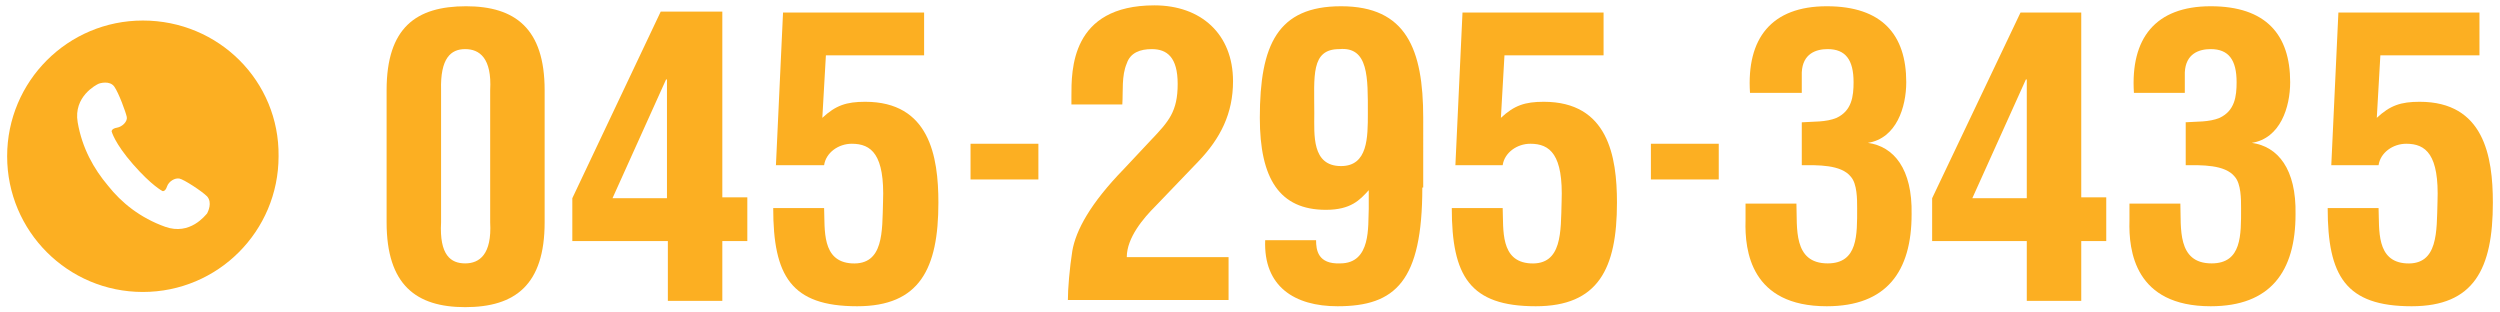
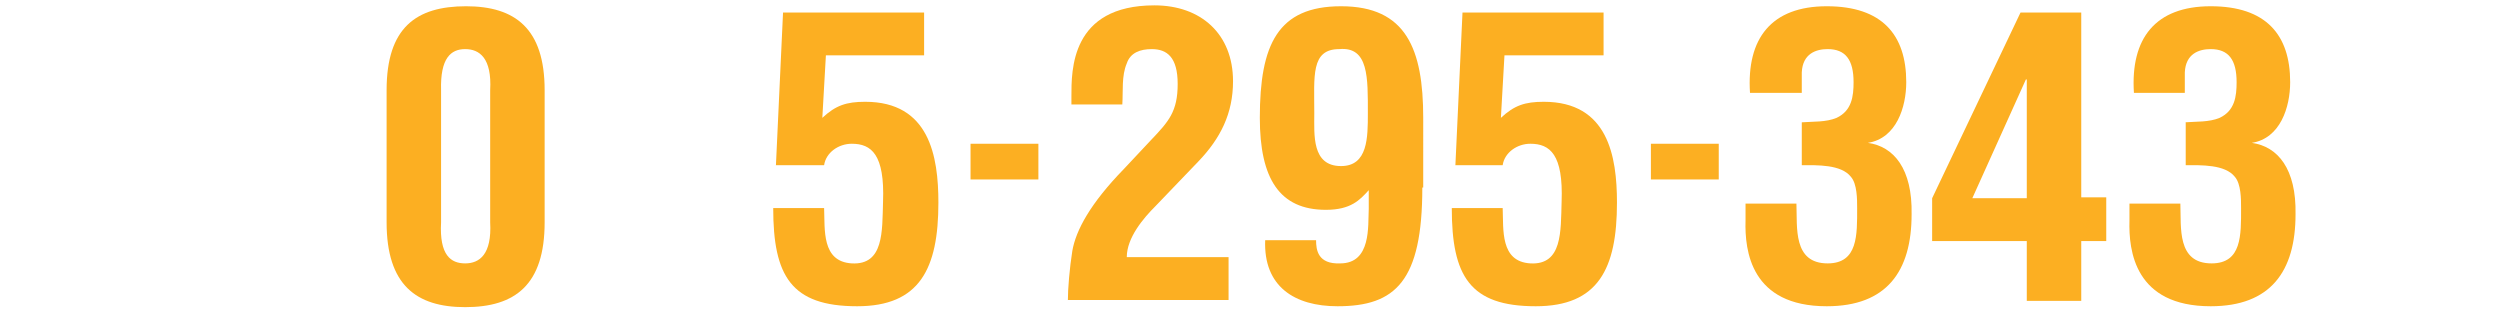
<svg xmlns="http://www.w3.org/2000/svg" version="1.1" id="_x32_" x="0px" y="0px" viewBox="0 0 280 35" style="enable-background:new 0 0 280 35;" xml:space="preserve">
  <style type="text/css">
	.st0{fill:#FCAF22;}
</style>
  <g>
    <g>
-       <path class="st0" d="M16,2.3C7.6,2.3,0.8,9.1,0.8,17.5c0,8.4,6.8,15.2,15.2,15.2s15.2-6.8,15.2-15.2C31.3,9.1,24.5,2.3,16,2.3z     M23.2,23.9c-0.2,0.2-1.9,2.5-4.7,1.5c-2.8-1-4.9-2.7-6.4-4.6c-1.6-1.9-2.9-4.2-3.4-7.1c-0.5-2.9,2.1-4.2,2.3-4.3    c0.2-0.1,1.3-0.4,1.8,0.3c0.5,0.7,1.3,2.9,1.4,3.4c0.1,0.5-0.5,1.1-1.1,1.2c-0.6,0.1-0.6,0.4-0.6,0.4s0.3,1.3,2.4,3.7    c2.1,2.4,3.3,3,3.3,3s0.3,0.1,0.5-0.5c0.2-0.6,0.9-1,1.4-0.9s2.5,1.4,3.1,2C23.8,22.7,23.3,23.7,23.2,23.9z" />
-     </g>
+       </g>
    <g>
      <path class="st0" d="M43.3,10.1c0-7,3.3-9.4,8.9-9.4c5.5,0,8.8,2.5,8.8,9.4v14.8c0,7-3.3,9.5-8.9,9.5c-5.5,0-8.8-2.5-8.8-9.5V10.1    z M49.4,24.9c-0.2,3.7,1.1,4.6,2.7,4.6c1.6,0,3-1,2.8-4.6V10.1c0.2-3.6-1.2-4.6-2.8-4.6c-1.6,0-2.8,1-2.7,4.6V24.9z" />
-       <path class="st0" d="M80.9,1.3v20.8h2.8V27h-2.8v6.7h-6.1V27H64.1v-4.8L74,1.3H80.9z M74.7,22.2V8.9h-0.1l-6,13.3H74.7z" />
      <path class="st0" d="M86.9,18.6l0.8-17.2h15.8v4.8H92.5l-0.4,7c1.5-1.4,2.7-1.8,4.8-1.8c7.2,0,8.2,6.1,8.2,11.3    c0,7.4-2.1,11.6-9.1,11.6c-7.4,0-9.4-3.4-9.4-11h5.7c0.1,2.4-0.3,6,3.1,6.2c3.6,0.2,3.4-3.6,3.5-6.9c0.2-5.3-1.3-6.5-3.5-6.5    c-1.5,0-2.9,1-3.1,2.4H86.9z" />
      <path class="st0" d="M108.7,20.1v-4h7.6v4H108.7z" />
      <path class="st0" d="M119.6,33.7c0-1.4,0.2-3.7,0.5-5.6c0.4-2.3,2-5.3,5.8-9.2l3-3.2c2-2.1,3-3.2,3-6.3c0-3-1.2-3.9-2.9-3.9    c-1.3,0-2.4,0.4-2.8,1.6c-0.6,1.4-0.4,3.1-0.5,4.6h-5.7v-0.9c0-2.9-0.1-10.2,9.3-10.2c5.2,0,8.8,3.2,8.8,8.5c0,3.6-1.4,6.4-3.9,9    l-4.8,5c-1.3,1.3-3.2,3.5-3.2,5.7h11.4v4.8H119.6z" />
      <path class="st0" d="M159.3,21c0,10.5-3,13.3-9.5,13.3c-4.8,0-8.3-2.2-8.1-7.4h5.7c0,1.1,0.2,2.7,2.7,2.6c3.5,0,3.1-4.2,3.2-6.1    v-2.1c-1,1.1-2,2.2-4.8,2.2c-5.2,0-7.4-3.5-7.4-10.3c0-8.2,2-12.5,9.1-12.5c7.3,0,9.2,4.8,9.2,12.5V21z M150,5.5    c-3.2,0-2.8,3-2.8,7.2c0,2.4-0.3,5.9,3,5.9c3,0,3-3.2,3-5.9C153.2,8.7,153.3,5.2,150,5.5z" />
      <path class="st0" d="M163,18.6l0.8-17.2h15.8v4.8h-11.1l-0.4,7c1.5-1.4,2.7-1.8,4.8-1.8c7.2,0,8.2,6.1,8.2,11.3    c0,7.4-2.1,11.6-9.1,11.6c-7.4,0-9.4-3.4-9.4-11h5.7c0.1,2.4-0.3,6,3.1,6.2c3.6,0.2,3.4-3.6,3.5-6.9c0.2-5.3-1.3-6.5-3.5-6.5    c-1.5,0-2.9,1-3.1,2.4H163z" />
      <path class="st0" d="M184.9,20.1v-4h7.6v4H184.9z" />
      <path class="st0" d="M201.8,13.7c1.3-0.1,2.7,0,3.9-0.5c1.7-0.8,1.9-2.4,1.9-4c0-2.5-0.9-3.7-2.9-3.7c-1.3,0-2.8,0.5-2.9,2.6v2.3    H196c-0.4-6.1,2.4-9.7,8.6-9.7c6.2,0,8.9,3.2,8.9,8.5c0,2.8-1.1,6.3-4.3,6.8V16c2.9,0.4,5,2.9,4.9,8c0,6.4-2.8,10.3-9.5,10.3    c-8.5,0-9.2-6.2-9.1-9.6v-1.9h5.7c0.1,2.7-0.4,6.7,3.5,6.7c3.4,0,3.3-3.2,3.3-6.2c0-1,0-2.7-0.7-3.5c-1.1-1.4-3.8-1.3-5.5-1.3    V13.7z" />
      <path class="st0" d="M233.1,1.3v20.8h2.8V27h-2.8v6.7H227V27h-10.6v-4.8l9.9-20.8H233.1z M227,22.2V8.9h-0.1l-6,13.3H227z" />
      <path class="st0" d="M244.7,13.7c1.3-0.1,2.7,0,3.9-0.5c1.7-0.8,1.9-2.4,1.9-4c0-2.5-0.9-3.7-2.9-3.7c-1.3,0-2.8,0.5-2.9,2.6v2.3    h-5.7c-0.4-6.1,2.4-9.7,8.6-9.7c6.2,0,8.9,3.2,8.9,8.5c0,2.8-1.1,6.3-4.3,6.8V16c2.9,0.4,5,2.9,4.9,8c0,6.4-2.8,10.3-9.5,10.3    c-8.5,0-9.2-6.2-9.1-9.6v-1.9h5.7c0.1,2.7-0.4,6.7,3.5,6.7c3.4,0,3.3-3.2,3.3-6.2c0-1,0-2.7-0.7-3.5c-1.1-1.4-3.8-1.3-5.5-1.3    V13.7z" />
-       <path class="st0" d="M261.1,18.6l0.8-17.2h15.8v4.8h-11.1l-0.4,7c1.5-1.4,2.7-1.8,4.8-1.8c7.2,0,8.2,6.1,8.2,11.3    c0,7.4-2.1,11.6-9.1,11.6c-7.4,0-9.4-3.4-9.4-11h5.7c0.1,2.4-0.3,6,3.1,6.2c3.6,0.2,3.4-3.6,3.5-6.9c0.2-5.3-1.3-6.5-3.5-6.5    c-1.5,0-2.9,1-3.1,2.4H261.1z" />
    </g>
  </g>
</svg>